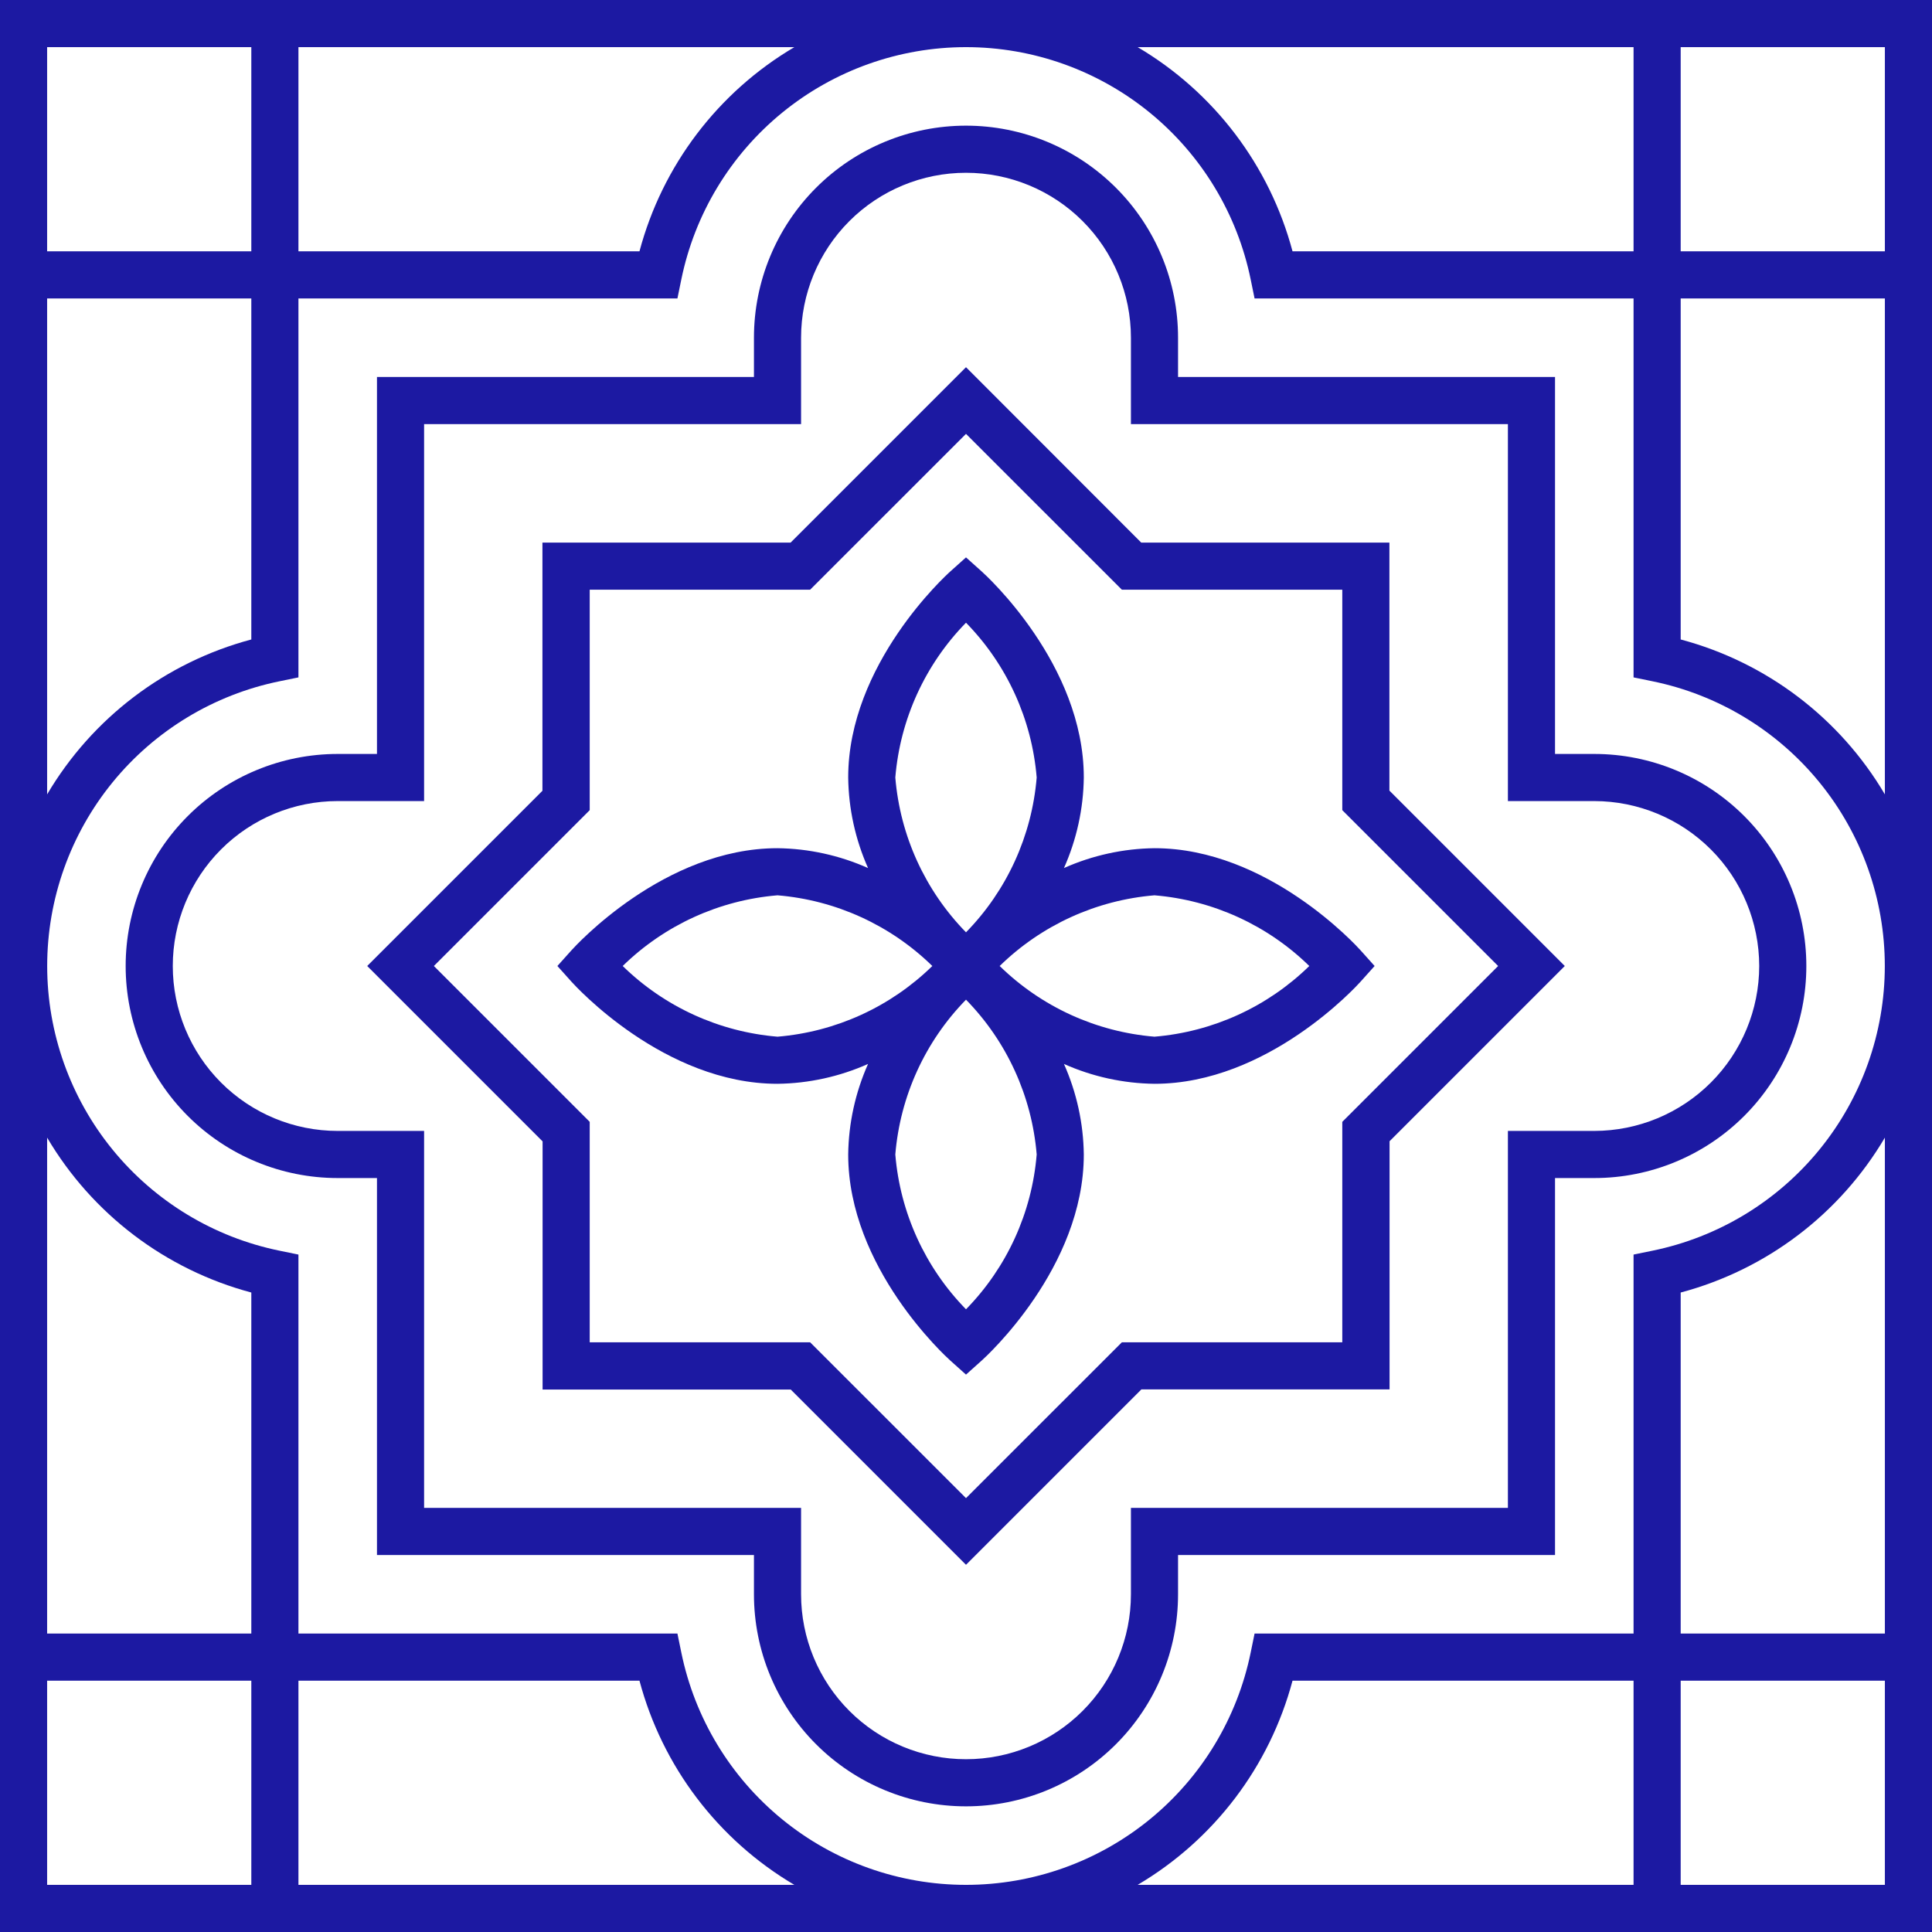
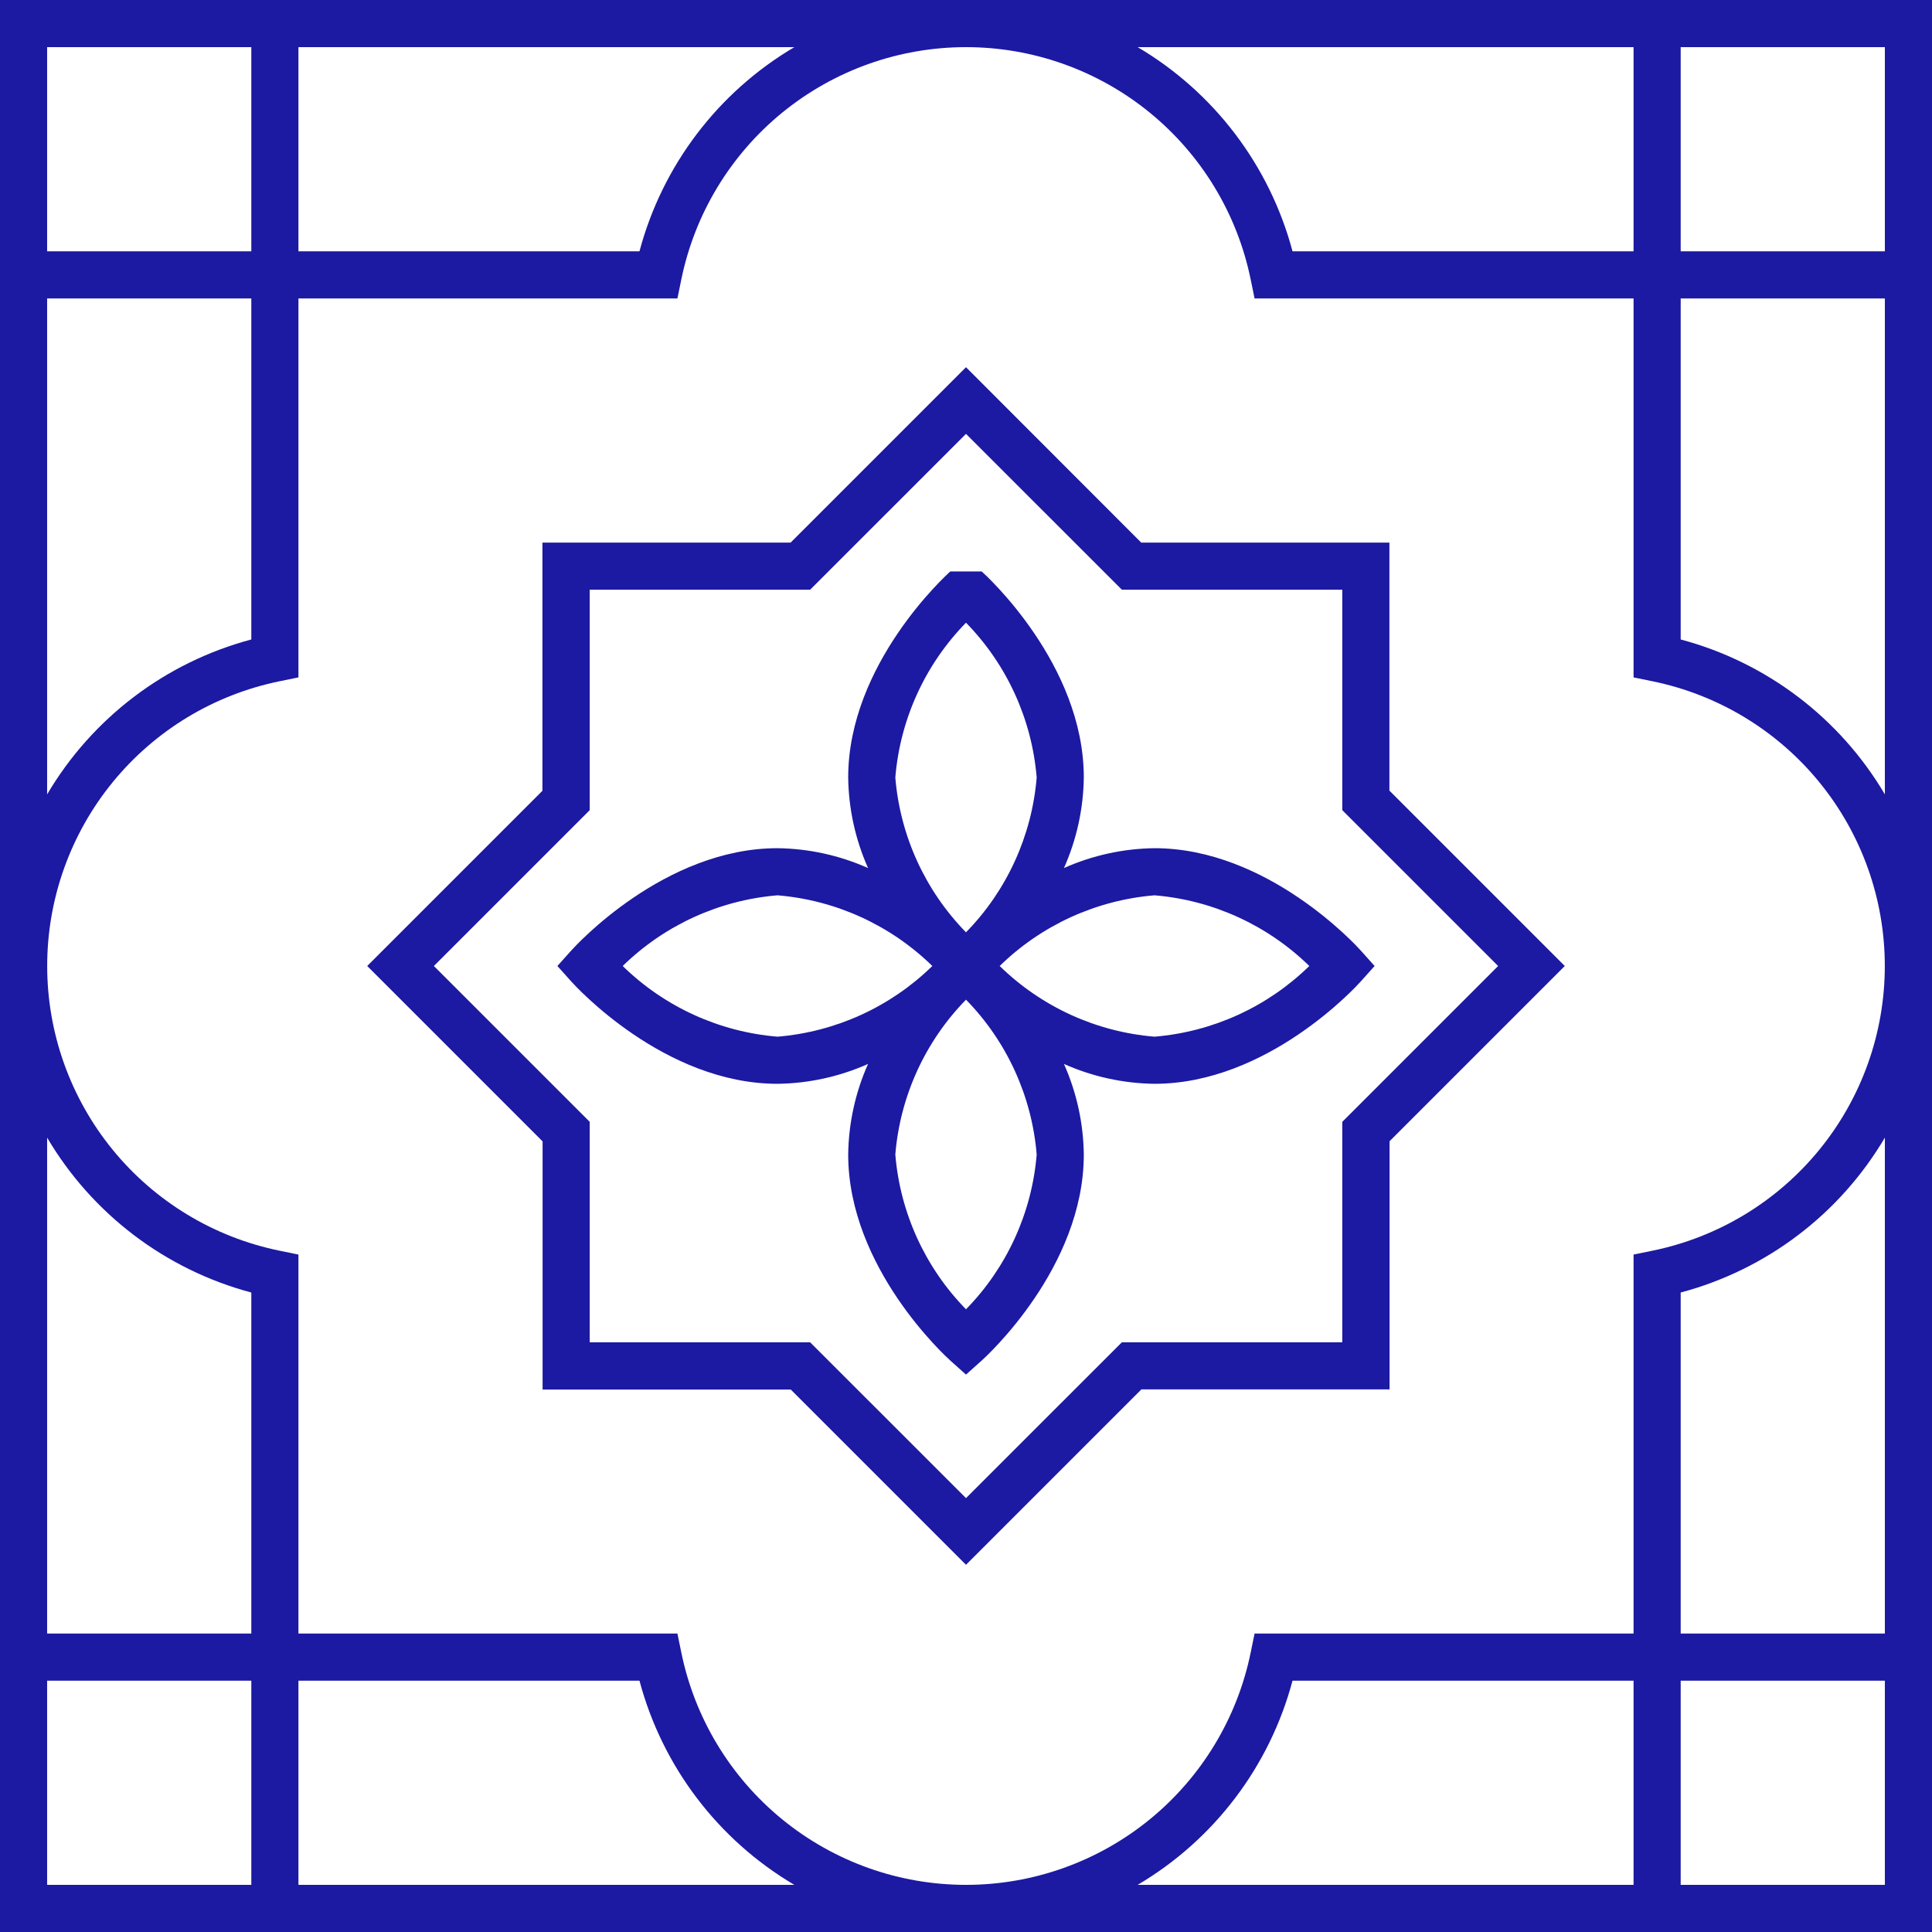
<svg xmlns="http://www.w3.org/2000/svg" width="492" height="492" viewBox="0 0 492 492" fill="none">
  <path d="M0 0V492H492V0H0ZM480 64H428V12H480V64ZM416 12V64H329.152C323.336 42.161 309.168 23.485 289.704 12H416ZM420.8 173.488C437.509 176.904 452.525 185.986 463.309 199.198C474.093 212.41 479.983 228.942 479.983 245.996C479.983 263.05 474.093 279.582 463.309 292.794C452.525 306.006 437.509 315.088 420.8 318.504L416 319.488V416H319.488L318.504 420.8C315.092 437.511 306.012 452.53 292.8 463.317C279.588 474.104 263.056 479.996 246 479.996C228.944 479.996 212.412 474.104 199.2 463.317C185.988 452.53 176.908 437.511 173.496 420.8L172.512 416H76V319.488L71.2 318.504C54.491 315.088 39.475 306.006 28.691 292.794C17.907 279.582 12.017 263.05 12.017 245.996C12.017 228.942 17.907 212.41 28.691 199.198C39.475 185.986 54.491 176.904 71.2 173.488L76 172.504V76H172.512L173.496 71.2C176.908 54.489 185.988 39.469 199.2 28.683C212.412 17.896 228.944 12.004 246 12.004C263.056 12.004 279.588 17.896 292.8 28.683C306.012 39.469 315.092 54.489 318.504 71.2L319.488 76H416V172.504L420.8 173.488ZM162.848 64H76V12H202.296C182.832 23.485 168.664 42.161 162.848 64ZM64 12V64H12V12H64ZM12 76H64V162.848C42.161 168.664 23.485 182.832 12 202.296V76ZM64 329.152V416H12V289.704C23.485 309.168 42.161 323.336 64 329.152ZM12 428H64V480H12V428ZM76 480V428H162.848C168.664 449.839 182.832 468.515 202.296 480H76ZM329.152 428H416V480H289.704C309.168 468.515 323.336 449.839 329.152 428ZM428 480V428H480V480H428ZM480 416H428V329.152C449.839 323.336 468.515 309.168 480 289.704V416ZM428 162.848V76H480V202.296C468.515 182.832 449.839 168.664 428 162.848Z" fill="#1C19A2" />
-   <path d="M396 192V96H300V86C300 71.678 294.311 57.943 284.184 47.816C274.057 37.689 260.322 32 246 32C231.678 32 217.943 37.689 207.816 47.816C197.689 57.943 192 71.678 192 86V96H96V192H86C71.678 192 57.943 197.689 47.816 207.816C37.689 217.943 32 231.678 32 246C32 260.322 37.689 274.057 47.816 284.184C57.943 294.311 71.678 300 86 300H96V396H192V406C192 420.322 197.689 434.057 207.816 444.184C217.943 454.311 231.678 460 246 460C260.322 460 274.057 454.311 284.184 444.184C294.311 434.057 300 420.322 300 406V396H396V300H406C420.322 300 434.057 294.311 444.184 284.184C454.311 274.057 460 260.322 460 246C460 231.678 454.311 217.943 444.184 207.816C434.057 197.689 420.322 192 406 192H396ZM448 246C447.987 257.135 443.558 267.811 435.684 275.684C427.811 283.558 417.135 287.987 406 288H384V384H288V406C288 417.139 283.575 427.822 275.698 435.698C267.822 443.575 257.139 448 246 448C234.861 448 224.178 443.575 216.302 435.698C208.425 427.822 204 417.139 204 406V384H108V288H86C74.861 288 64.178 283.575 56.301 275.698C48.425 267.822 44 257.139 44 246C44 234.861 48.425 224.178 56.301 216.302C64.178 208.425 74.861 204 86 204H108V108H204V86C204 74.861 208.425 64.178 216.302 56.301C224.178 48.425 234.861 44 246 44C257.139 44 267.822 48.425 275.698 56.301C283.575 64.178 288 74.861 288 86V108H384V204H406C417.135 204.013 427.811 208.442 435.684 216.316C443.558 224.189 447.987 234.865 448 246Z" fill="#1C19A2" />
  <path d="M353.824 138.176H290.624L246 93.512L201.336 138.176H138.136V201.376L93.512 246L138.176 290.664V353.864H201.376L246 398.488L290.664 353.824H353.864V290.624L398.488 246L353.824 201.336V138.176ZM381.512 246L341.824 285.688V341.824H285.696L246 381.512L206.304 341.824H150.176V285.688L110.488 246L150.176 206.312V150.176H206.304L246 110.488L285.696 150.176H341.824V206.312L381.512 246Z" fill="#1C19A2" />
-   <path d="M270.944 221.056C274.18 213.794 275.9 205.949 276 198C276 169.144 251.064 146.48 250 145.528L246 141.944L242 145.528C240.936 146.48 216 169.144 216 198C216.1 205.949 217.82 213.794 221.056 221.056C213.794 217.82 205.949 216.1 198 216C169.144 216 146.488 240.936 145.528 242L141.944 246L145.528 250C146.488 251.064 169.144 276 198 276C205.949 275.9 213.794 274.18 221.056 270.944C217.82 278.205 216.1 286.051 216 294C216 322.856 240.936 345.512 242 346.472L246 350.056L250 346.472C251.064 345.512 276 322.856 276 294C275.9 286.051 274.18 278.205 270.944 270.944C278.205 274.18 286.051 275.9 294 276C322.856 276 345.512 251.064 346.472 250L350.056 246L346.472 242C345.512 240.936 322.856 216 294 216C286.051 216.1 278.205 217.82 270.944 221.056ZM246 158.576C256.409 169.219 262.776 183.163 264 198C262.776 212.837 256.409 226.781 246 237.424C235.59 226.781 229.224 212.837 228 198C229.224 183.163 235.59 169.219 246 158.576ZM158.576 246C169.22 235.592 183.163 229.226 198 228C212.836 229.226 226.78 235.592 237.424 246C226.78 256.408 212.836 262.774 198 264C183.163 262.774 169.22 256.408 158.576 246ZM246 333.424C235.589 322.782 229.223 308.837 228 294C229.224 279.163 235.59 265.219 246 254.576C256.409 265.219 262.776 279.163 264 294C262.777 308.837 256.411 322.782 246 333.424ZM294 264C279.163 262.774 265.22 256.408 254.576 246C265.22 235.592 279.163 229.226 294 228C308.836 229.226 322.78 235.592 333.424 246C322.78 256.408 308.836 262.774 294 264Z" fill="#1C19A2" />
+   <path d="M270.944 221.056C274.18 213.794 275.9 205.949 276 198C276 169.144 251.064 146.48 250 145.528L242 145.528C240.936 146.48 216 169.144 216 198C216.1 205.949 217.82 213.794 221.056 221.056C213.794 217.82 205.949 216.1 198 216C169.144 216 146.488 240.936 145.528 242L141.944 246L145.528 250C146.488 251.064 169.144 276 198 276C205.949 275.9 213.794 274.18 221.056 270.944C217.82 278.205 216.1 286.051 216 294C216 322.856 240.936 345.512 242 346.472L246 350.056L250 346.472C251.064 345.512 276 322.856 276 294C275.9 286.051 274.18 278.205 270.944 270.944C278.205 274.18 286.051 275.9 294 276C322.856 276 345.512 251.064 346.472 250L350.056 246L346.472 242C345.512 240.936 322.856 216 294 216C286.051 216.1 278.205 217.82 270.944 221.056ZM246 158.576C256.409 169.219 262.776 183.163 264 198C262.776 212.837 256.409 226.781 246 237.424C235.59 226.781 229.224 212.837 228 198C229.224 183.163 235.59 169.219 246 158.576ZM158.576 246C169.22 235.592 183.163 229.226 198 228C212.836 229.226 226.78 235.592 237.424 246C226.78 256.408 212.836 262.774 198 264C183.163 262.774 169.22 256.408 158.576 246ZM246 333.424C235.589 322.782 229.223 308.837 228 294C229.224 279.163 235.59 265.219 246 254.576C256.409 265.219 262.776 279.163 264 294C262.777 308.837 256.411 322.782 246 333.424ZM294 264C279.163 262.774 265.22 256.408 254.576 246C265.22 235.592 279.163 229.226 294 228C308.836 229.226 322.78 235.592 333.424 246C322.78 256.408 308.836 262.774 294 264Z" fill="#1C19A2" />
</svg>